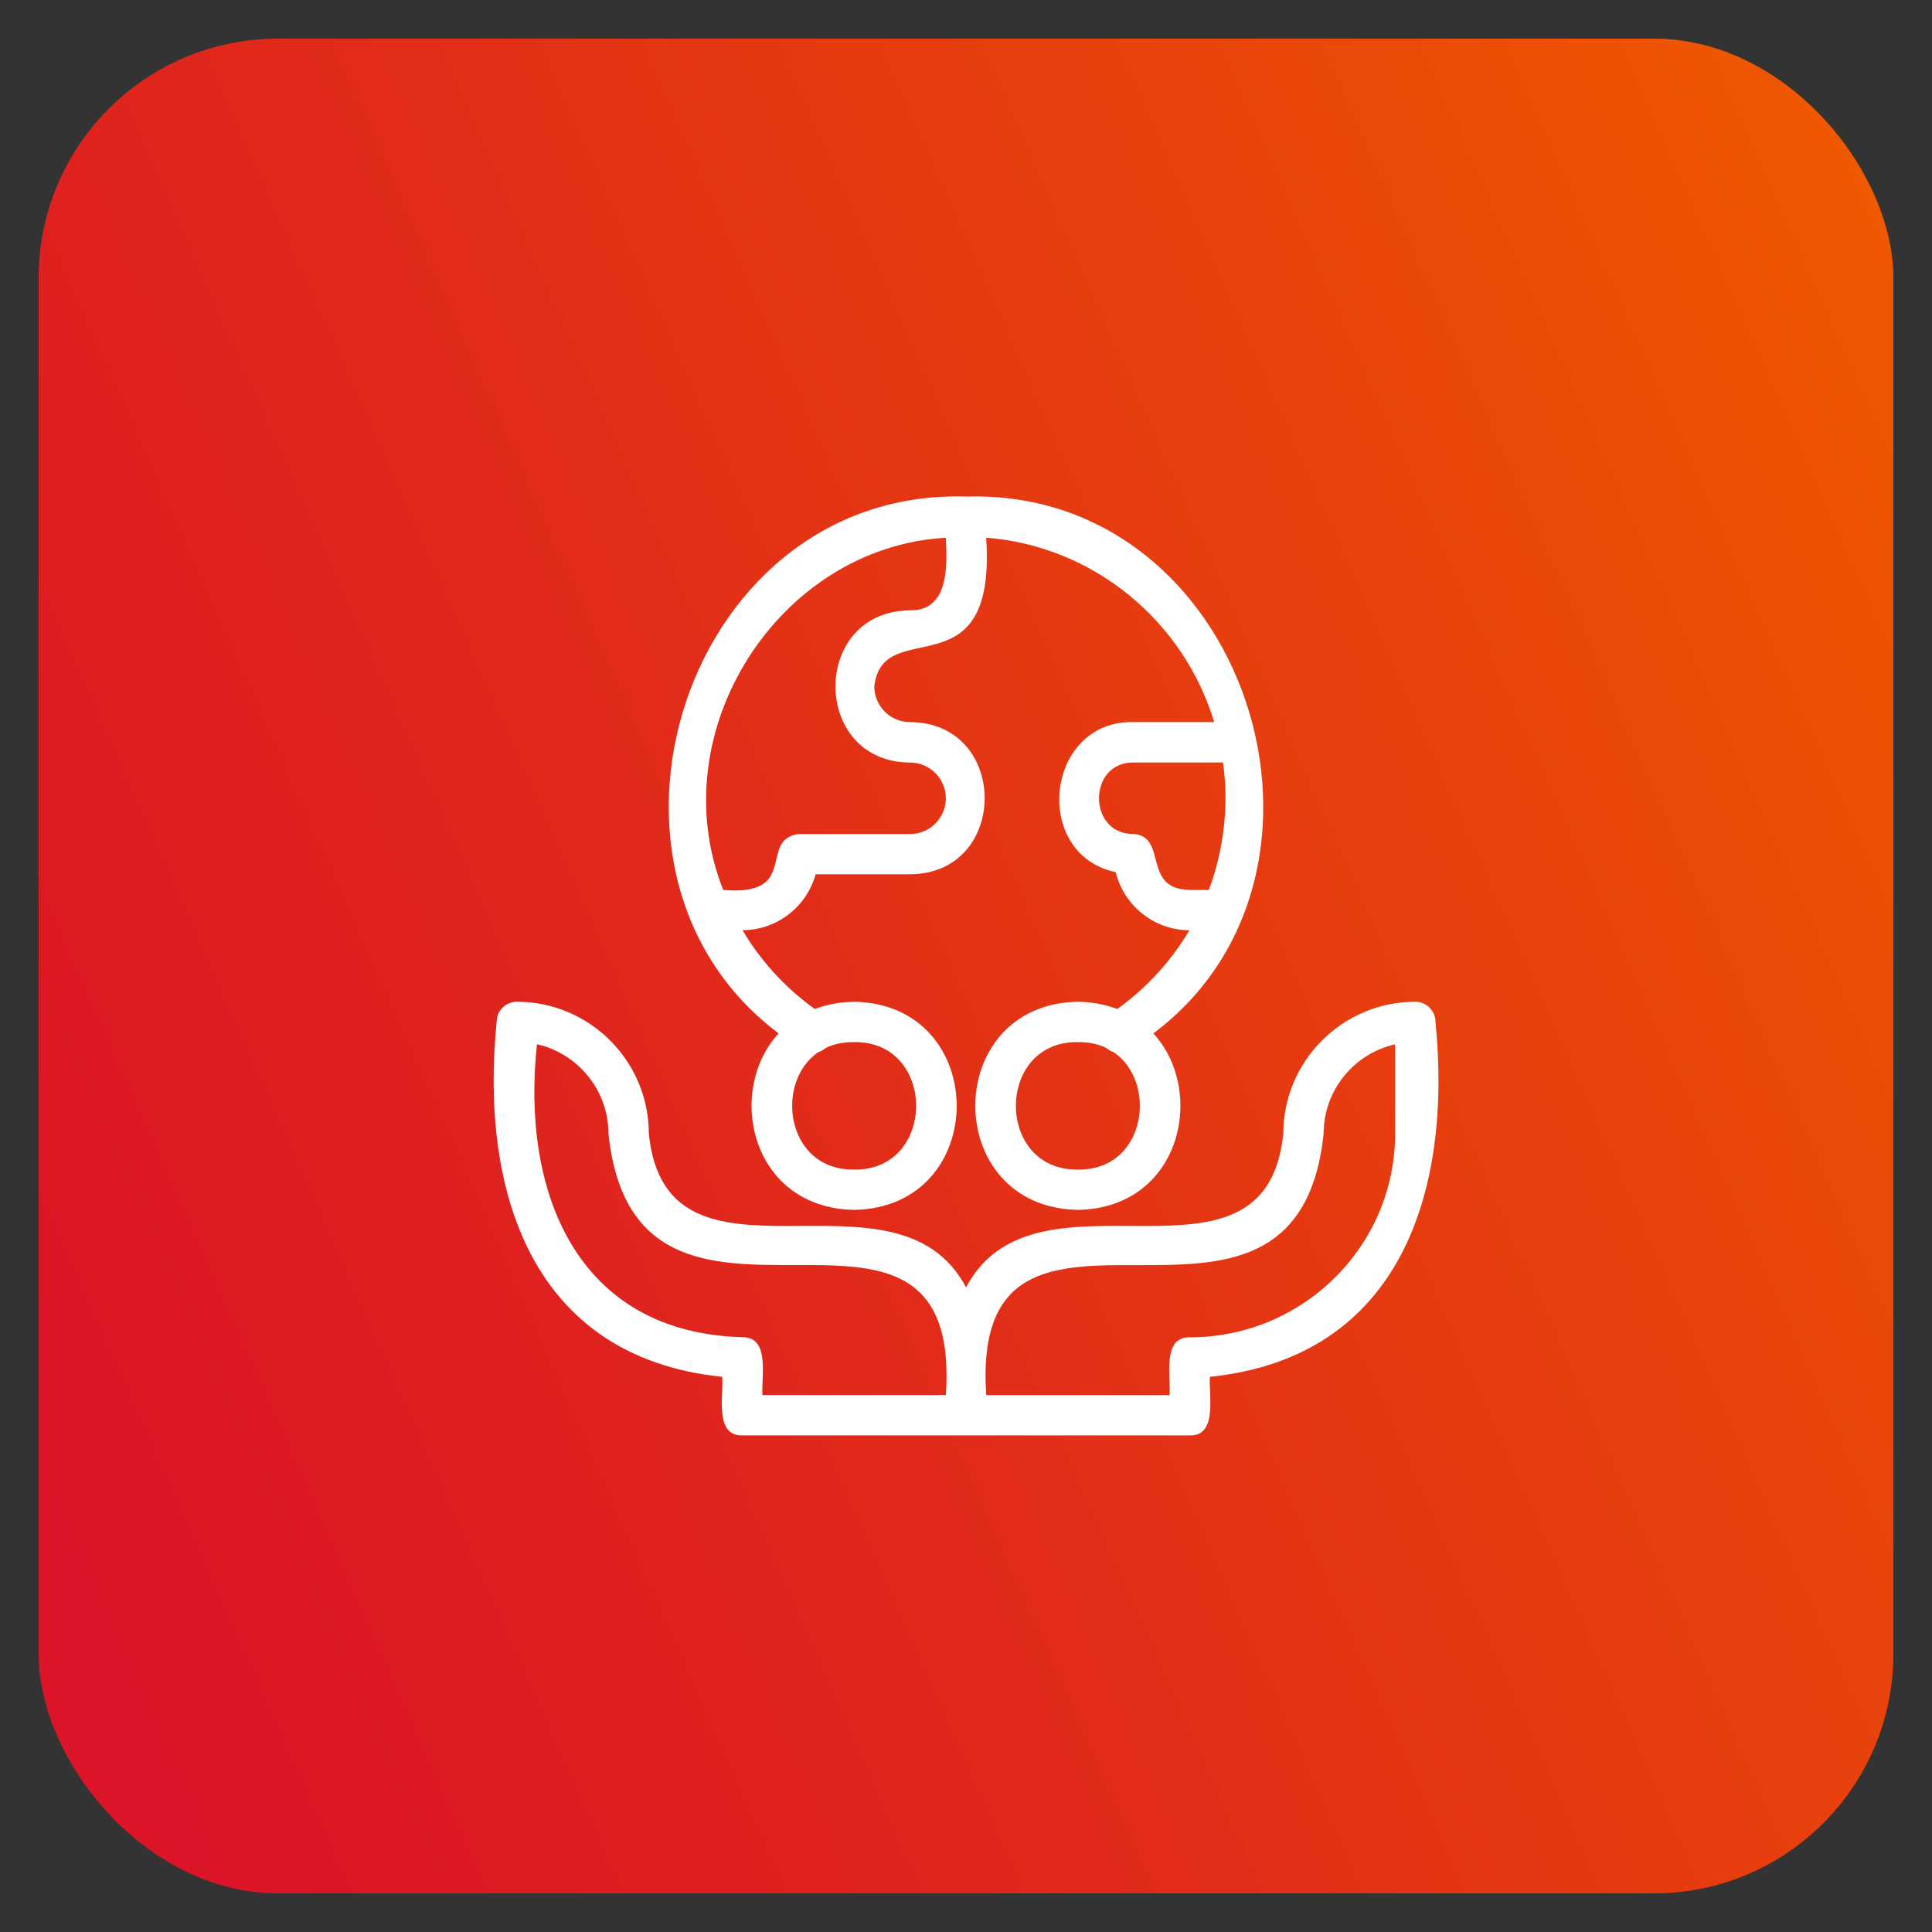
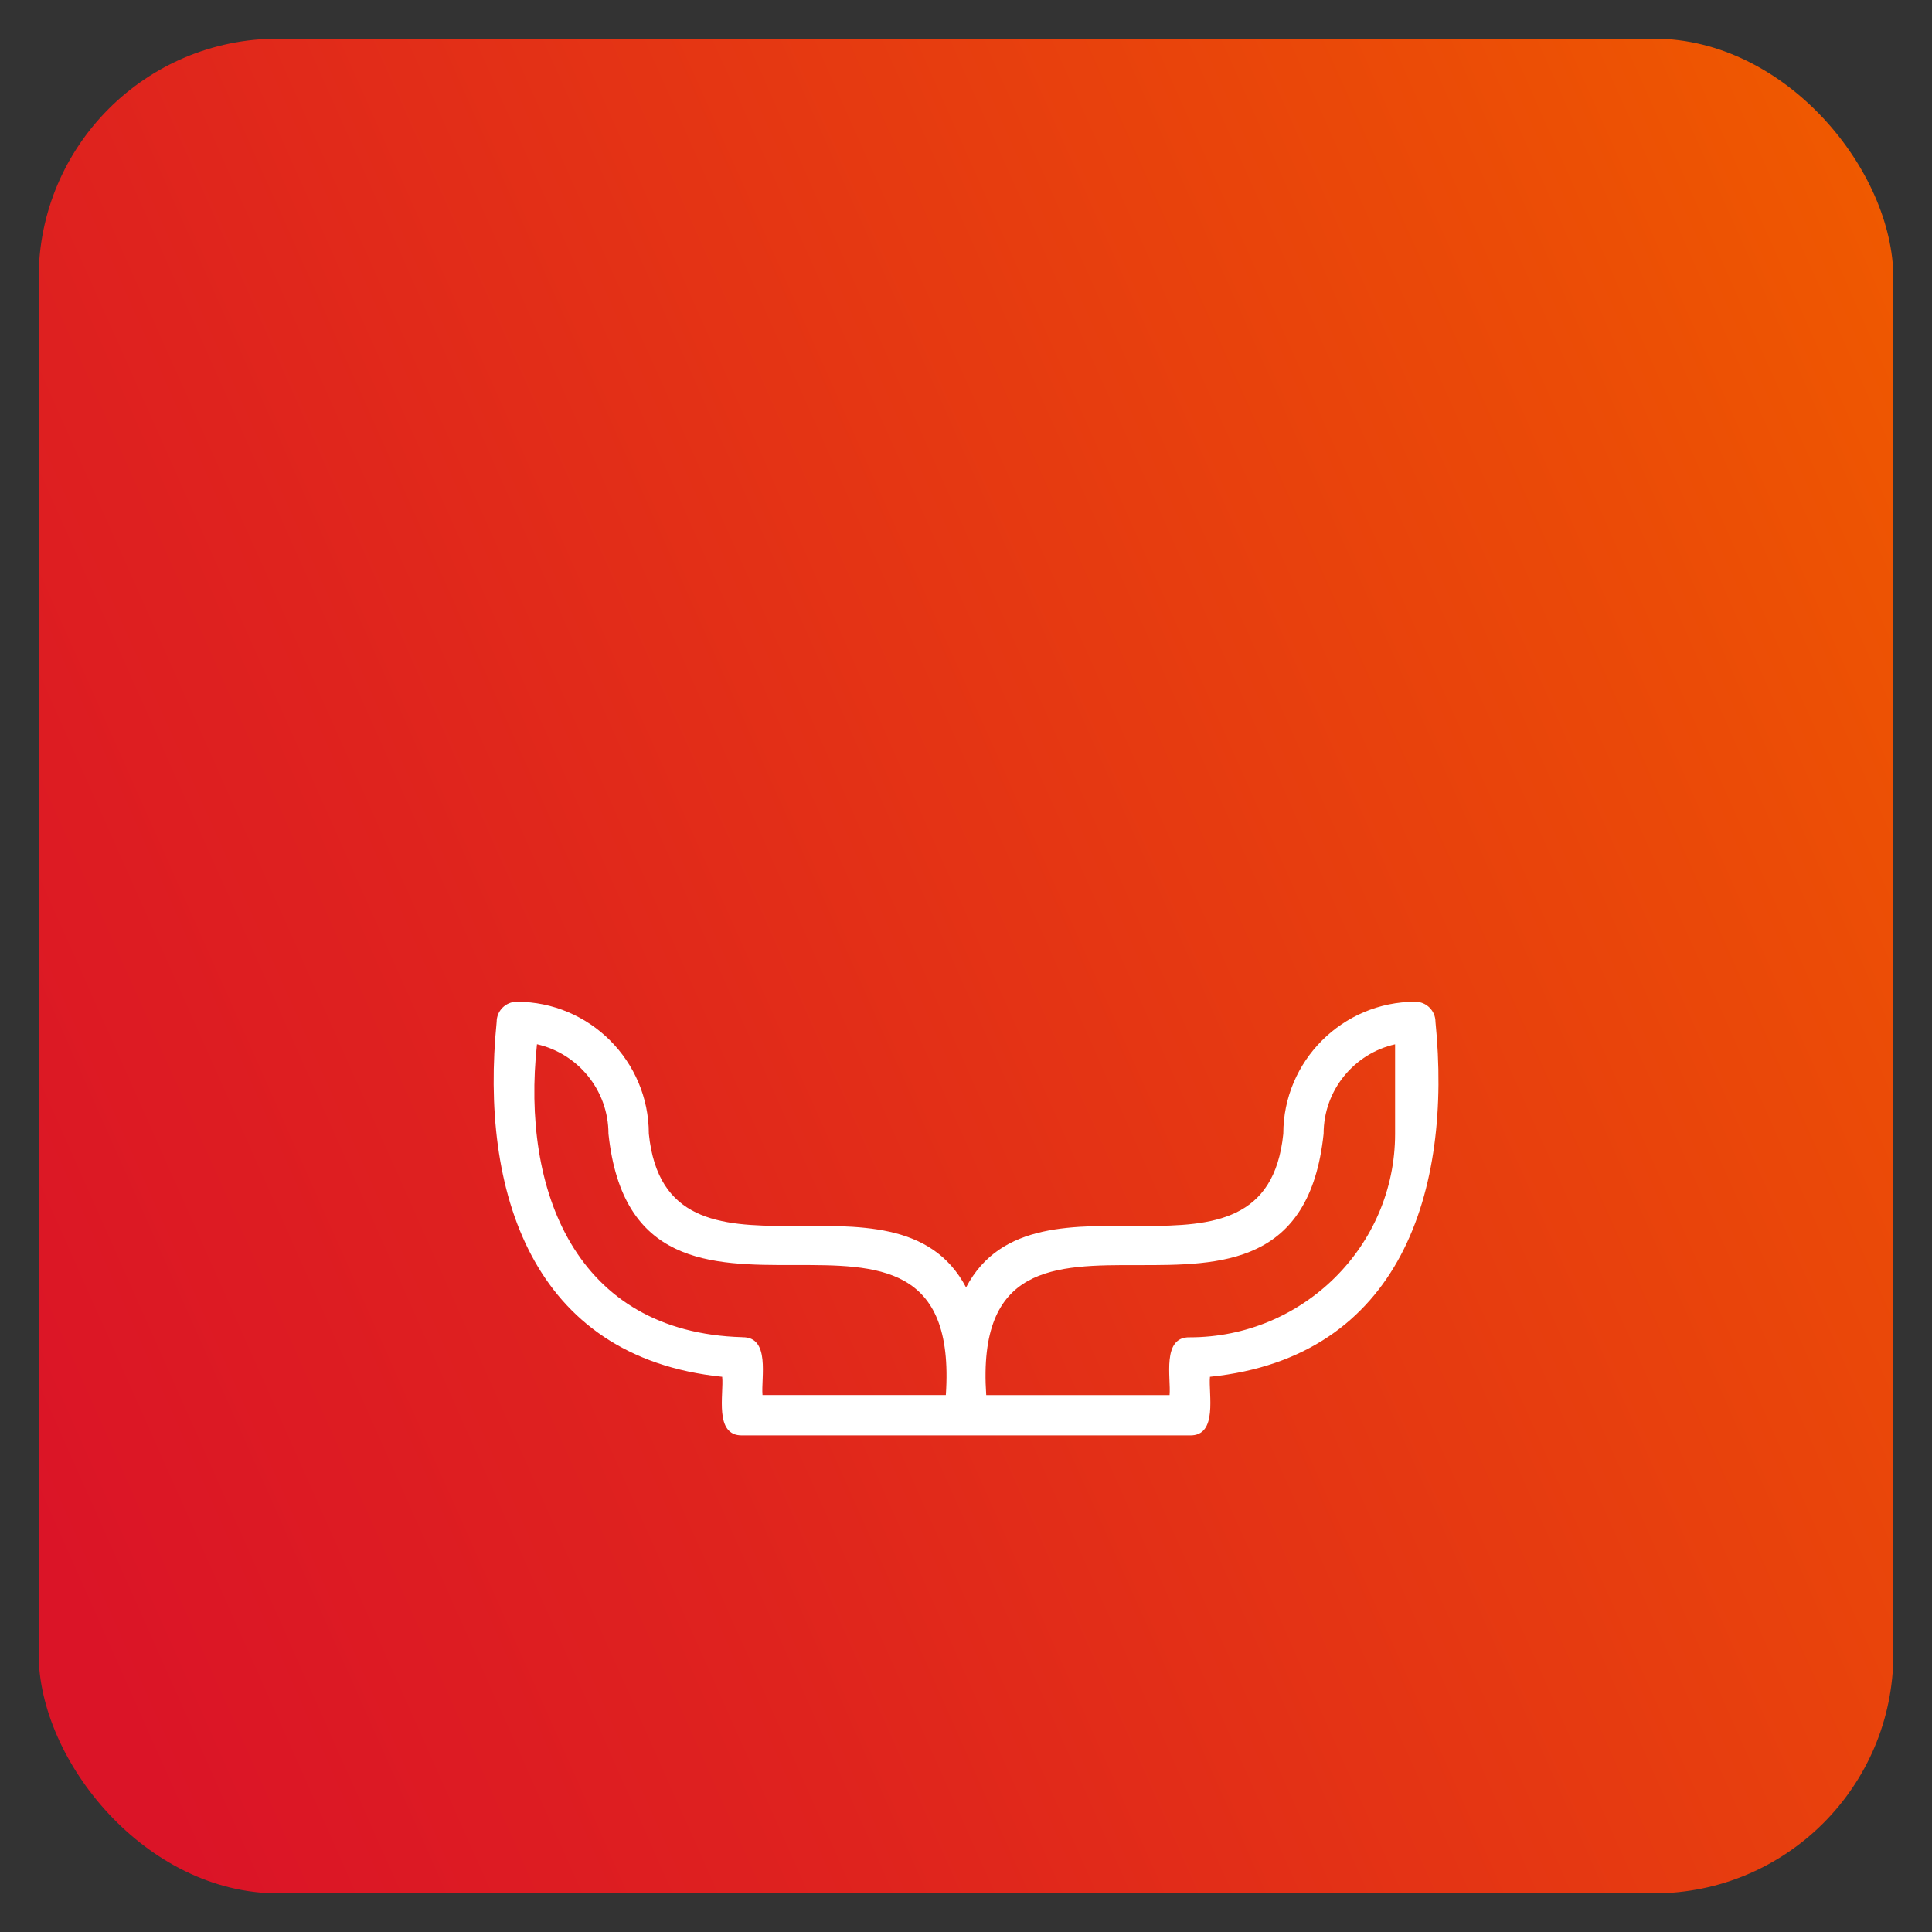
<svg xmlns="http://www.w3.org/2000/svg" id="Capa_1" data-name="Capa 1" viewBox="0 0 300 300">
  <rect x="0" y="0" width="300" height="300" fill="#333333" stroke="none" />
  <defs>
    <style>      .cls-1 {        fill: #fff;      }      .cls-2 {        fill: url(#Degradado_sin_nombre_62);      }    </style>
    <linearGradient id="Degradado_sin_nombre_62" data-name="Degradado sin nombre 62" x1="-12.82" y1="222.49" x2="312.82" y2="77.51" gradientUnits="userSpaceOnUse">
      <stop offset=".03" stop-color="#db1427" />
      <stop offset=".3" stop-color="#df231e" />
      <stop offset=".84" stop-color="#eb4b07" />
      <stop offset="1" stop-color="#ef5900" />
    </linearGradient>
  </defs>
  <rect class="cls-2" x="6" y="6" width="288" height="288" rx="37.17" ry="37.17" />
  <g id="Global">
-     <path class="cls-1" d="m184.74,222.89s-69.47,0-69.47,0c-4.44.1-2.85-6.46-3.13-9.1-29.72-3.04-37.63-28.98-35.02-55.11,0-1.73,1.4-3.13,3.13-3.13,11.3,0,20.5,9.2,20.5,20.5,2.76,27.05,38.39,3.18,49.26,23.86,10.87-20.68,46.51,3.19,49.26-23.86,0-11.3,9.2-20.5,20.5-20.5,1.73,0,3.13,1.4,3.13,3.13,2.61,26.13-5.29,52.06-35.02,55.11-.25,2.63,1.29,9.21-3.13,9.1Zm-69.47-15.24c4.39-.1,2.89,6.34,3.13,8.97h28.47c2.74-40.52-48.07.22-52.39-40.58,0-6.77-4.76-12.46-11.1-13.89-2.46,22.63,5.93,44.76,31.89,45.49Zm101.36-31.6v-13.89c-6.35,1.43-11.1,7.11-11.1,13.89-4.31,40.79-55.14.07-52.39,40.58h28.47c.24-2.62-1.25-9.08,3.13-8.97,17.59,0,31.89-14.18,31.89-31.6Z" />
-     <path class="cls-1" d="m150,77.11c45.01-1.41,63.9,62.44,25.42,85.84-3.35,2.28-6.87-3.08-3.43-5.24,5.29-3.46,9.6-8.01,12.7-13.26-5.53-.02-10.18-3.86-11.44-9.02-13.19-2.81-10.88-23.65,2.8-23.3h12.49c-4.74-15.66-18.66-27.33-35.41-28.64,1.65,24.48-16.08,11.71-17.37,23.09,0,3.06,2.49,5.55,5.55,5.55,15.45.08,15.45,23.54,0,23.63h-14.66c-1.37,4.99-5.94,8.66-11.35,8.68,3.1,5.25,7.41,9.8,12.7,13.26,3.44,2.18-.06,7.51-3.42,5.25-38.48-23.42-19.6-87.24,25.42-85.84Zm-8.68,17.66c6.07.1,5.77-7,5.55-11.27-26.02,1.46-44.32,30.2-34.57,54.69,11.94,1.03,5.39-7.72,11.65-8.68h17.37c3.06,0,5.55-2.49,5.55-5.55s-2.49-5.55-5.55-5.55c-15.44-.08-15.46-23.54,0-23.63Zm43.42,43.42h2.96c2.34-6.13,3.14-13.18,2.21-19.79,0,0-13.86,0-13.86,0-7.2-.1-7.2,11.2,0,11.1,5.31.44,1.23,8.59,8.68,8.68Z" />
-     <path class="cls-1" d="m167.37,187.87c21.23-.38,21.23-31.93,0-32.32-21.23.38-21.24,31.93,0,32.32Zm0-26.05c12.83-.18,12.83,19.97,0,19.79-12.83.18-12.83-19.97,0-19.79Z" />
-     <path class="cls-1" d="m132.63,187.87c21.23-.38,21.23-31.93,0-32.32-21.23.38-21.24,31.93,0,32.32Zm0-26.05c12.83-.18,12.83,19.97,0,19.79-12.83.18-12.83-19.97,0-19.79Z" />
+     <path class="cls-1" d="m184.74,222.89s-69.47,0-69.47,0c-4.44.1-2.85-6.46-3.13-9.1-29.72-3.04-37.63-28.98-35.02-55.11,0-1.73,1.4-3.13,3.13-3.13,11.3,0,20.5,9.2,20.5,20.5,2.76,27.05,38.39,3.18,49.26,23.86,10.87-20.68,46.51,3.19,49.26-23.86,0-11.3,9.2-20.5,20.5-20.5,1.73,0,3.13,1.4,3.13,3.13,2.61,26.13-5.29,52.06-35.02,55.11-.25,2.63,1.29,9.21-3.13,9.1Zm-69.47-15.24c4.39-.1,2.89,6.34,3.13,8.97h28.47c2.74-40.52-48.07.22-52.39-40.58,0-6.77-4.76-12.46-11.1-13.89-2.46,22.63,5.93,44.76,31.89,45.49Zm101.36-31.6v-13.89c-6.35,1.43-11.1,7.11-11.1,13.89-4.31,40.79-55.14.07-52.39,40.58h28.47c.24-2.62-1.25-9.08,3.13-8.97,17.59,0,31.89-14.18,31.89-31.6" />
  </g>
</svg>